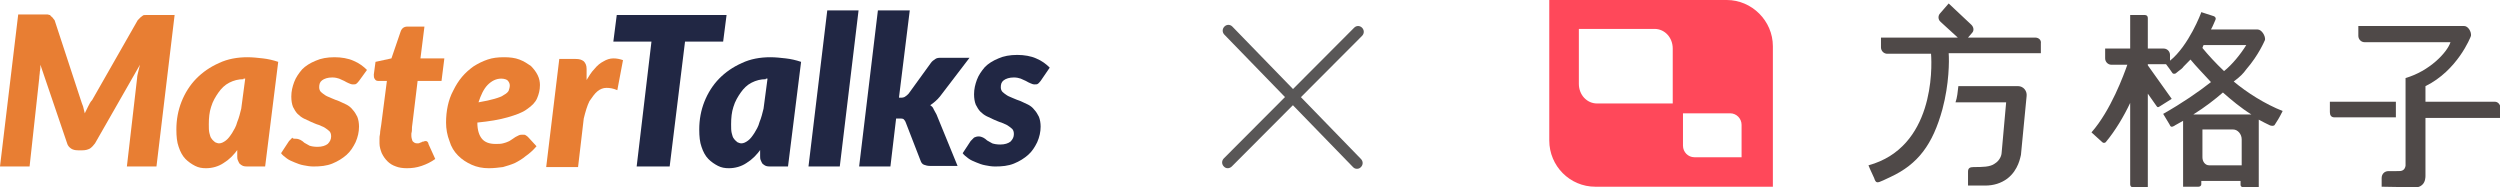
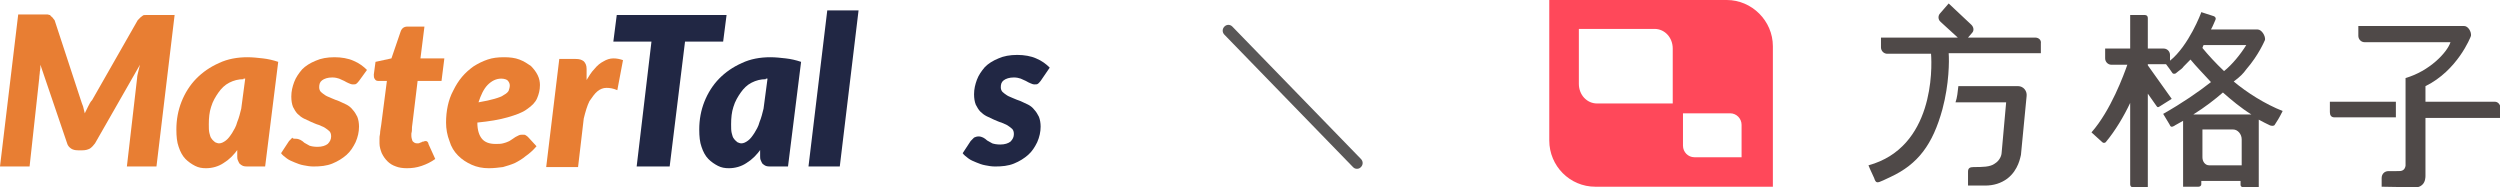
<svg xmlns="http://www.w3.org/2000/svg" width="307" height="23" viewBox="0 0 307 23" fill="none">
  <g clip-path="url(#clip0)">
    <path d="M21.45 1.775L19.214 20.444H15.581L16.838 9.583C16.838 9.37 16.908 9.086 16.978 8.802C17.048 8.519 17.118 8.235 17.188 7.951L11.668 17.605C11.458 17.889 11.249 18.102 11.039 18.244C10.76 18.386 10.48 18.457 10.131 18.457H9.572C9.223 18.457 8.943 18.386 8.733 18.244C8.524 18.102 8.314 17.889 8.244 17.605L4.961 7.951C4.961 8.235 4.961 8.519 4.891 8.802C4.891 9.086 4.821 9.299 4.821 9.583L3.633 20.444H0L2.236 1.775H5.38C5.589 1.775 5.729 1.775 5.799 1.775C5.939 1.775 6.009 1.846 6.148 1.846C6.218 1.988 6.358 2.059 6.428 2.13C6.498 2.201 6.568 2.343 6.707 2.485L9.921 12.281C9.991 12.565 10.131 12.849 10.201 13.062C10.271 13.346 10.341 13.63 10.41 13.914C10.55 13.63 10.69 13.346 10.829 13.062C10.969 12.778 11.109 12.494 11.319 12.281L16.908 2.485C17.048 2.343 17.118 2.272 17.257 2.13C17.327 2.059 17.467 1.988 17.537 1.917C17.607 1.846 17.747 1.846 17.886 1.846C18.026 1.846 18.166 1.846 18.305 1.846H21.45V1.775Z" fill="#E87E33" />
    <path d="M29.275 18.244C28.716 19.025 28.157 19.593 27.458 20.018C26.829 20.444 26.061 20.657 25.292 20.657C24.803 20.657 24.384 20.586 23.965 20.373C23.546 20.16 23.126 19.877 22.777 19.522C22.428 19.167 22.148 18.67 21.939 18.031C21.729 17.463 21.659 16.753 21.659 15.901C21.659 14.694 21.869 13.559 22.288 12.494C22.707 11.429 23.336 10.435 24.104 9.654C24.873 8.873 25.781 8.235 26.899 7.738C27.947 7.241 29.135 7.028 30.393 7.028C31.021 7.028 31.65 7.099 32.279 7.17C32.908 7.241 33.537 7.383 34.165 7.596L32.559 20.444H30.462C30.253 20.444 30.043 20.444 29.834 20.373C29.694 20.302 29.554 20.232 29.414 20.09C29.345 19.948 29.275 19.877 29.205 19.664C29.135 19.522 29.135 19.309 29.135 19.167V18.244H29.275ZM29.904 9.725C29.275 9.725 28.716 9.867 28.157 10.151C27.598 10.435 27.179 10.861 26.829 11.358C26.48 11.855 26.131 12.423 25.921 13.133C25.711 13.772 25.642 14.482 25.642 15.262C25.642 15.688 25.642 16.043 25.711 16.327C25.781 16.611 25.851 16.895 25.991 17.037C26.131 17.25 26.27 17.321 26.41 17.463C26.55 17.534 26.759 17.605 26.899 17.605C27.179 17.605 27.458 17.463 27.738 17.25C28.017 17.037 28.227 16.753 28.506 16.327C28.716 15.972 28.995 15.546 29.135 14.978C29.345 14.482 29.484 13.914 29.624 13.346L30.113 9.654H29.904V9.725Z" fill="#E87E33" />
    <path d="M44.087 9.938C43.947 10.08 43.877 10.222 43.737 10.293C43.667 10.364 43.528 10.364 43.318 10.364C43.178 10.364 42.969 10.293 42.829 10.222C42.689 10.151 42.48 10.08 42.27 9.938C42.06 9.867 41.851 9.725 41.641 9.654C41.432 9.583 41.152 9.512 40.803 9.512C40.244 9.512 39.825 9.654 39.545 9.867C39.266 10.08 39.196 10.364 39.196 10.719C39.196 10.932 39.266 11.145 39.406 11.287C39.545 11.429 39.755 11.571 39.965 11.713C40.174 11.855 40.453 11.926 40.733 12.068C41.013 12.21 41.292 12.281 41.641 12.423C41.921 12.565 42.27 12.707 42.55 12.849C42.829 12.991 43.108 13.204 43.318 13.488C43.528 13.701 43.737 14.056 43.877 14.339C44.017 14.694 44.087 15.12 44.087 15.546C44.087 16.185 43.947 16.824 43.667 17.463C43.388 18.031 43.039 18.599 42.55 19.025C42.06 19.451 41.502 19.805 40.803 20.09C40.104 20.373 39.336 20.444 38.497 20.444C38.078 20.444 37.659 20.373 37.309 20.302C36.89 20.232 36.541 20.09 36.192 19.948C35.842 19.805 35.493 19.664 35.214 19.451C34.934 19.238 34.654 19.025 34.515 18.812L35.493 17.321C35.633 17.179 35.772 17.037 35.912 16.895C35.912 17.037 36.122 17.037 36.331 17.037C36.541 17.037 36.751 17.108 36.89 17.179C37.03 17.25 37.24 17.392 37.379 17.534C37.589 17.676 37.799 17.747 38.008 17.889C38.218 17.96 38.567 18.031 38.986 18.031C39.545 18.031 39.965 17.889 40.244 17.676C40.523 17.392 40.663 17.108 40.663 16.753C40.663 16.469 40.593 16.256 40.454 16.114C40.314 15.972 40.104 15.83 39.895 15.688C39.685 15.546 39.406 15.475 39.126 15.333C38.847 15.262 38.567 15.12 38.218 14.978C37.938 14.836 37.589 14.694 37.309 14.553C37.03 14.411 36.751 14.197 36.541 13.985C36.331 13.772 36.122 13.417 35.982 13.133C35.842 12.778 35.772 12.352 35.772 11.855C35.772 11.216 35.912 10.648 36.122 10.08C36.331 9.512 36.681 9.015 37.1 8.519C37.519 8.093 38.078 7.738 38.777 7.454C39.406 7.17 40.174 7.028 41.082 7.028C41.921 7.028 42.759 7.17 43.388 7.454C44.087 7.738 44.646 8.164 45.065 8.589L44.087 9.938Z" fill="#E87E33" />
    <path d="M46.602 17.605C46.602 17.534 46.602 17.463 46.602 17.392C46.602 17.321 46.602 17.179 46.602 17.037C46.602 16.895 46.602 16.682 46.672 16.398C46.672 16.114 46.742 15.83 46.812 15.333L47.51 9.938H46.462C46.253 9.938 46.113 9.867 46.043 9.725C45.903 9.583 45.903 9.37 45.903 9.157L46.113 7.596L48.069 7.17L49.187 3.904C49.327 3.478 49.606 3.265 50.026 3.265H52.121L51.632 7.17H54.567L54.218 9.938H51.283L50.654 15.12C50.584 15.475 50.584 15.759 50.584 15.972C50.584 16.185 50.515 16.327 50.515 16.398C50.515 16.54 50.515 16.611 50.515 16.611C50.515 16.682 50.515 16.682 50.515 16.682C50.515 16.895 50.584 17.108 50.654 17.321C50.794 17.463 50.934 17.605 51.213 17.605C51.353 17.605 51.493 17.605 51.563 17.534C51.632 17.534 51.702 17.463 51.772 17.463C51.842 17.392 51.912 17.392 51.982 17.392C52.052 17.392 52.121 17.321 52.191 17.321C52.331 17.321 52.401 17.321 52.471 17.392C52.541 17.463 52.611 17.534 52.611 17.676L53.449 19.522C52.96 19.877 52.401 20.16 51.772 20.373C51.143 20.586 50.584 20.657 49.956 20.657C49.467 20.657 48.977 20.586 48.628 20.445C48.209 20.302 47.86 20.09 47.58 19.806C47.301 19.522 47.091 19.238 46.881 18.812C46.742 18.457 46.602 18.031 46.602 17.605Z" fill="#E87E33" />
    <path d="M65.885 17.96C65.466 18.457 64.977 18.883 64.558 19.167C64.139 19.522 63.65 19.805 63.23 20.018C62.741 20.232 62.252 20.373 61.763 20.515C61.204 20.586 60.645 20.657 60.017 20.657C59.248 20.657 58.549 20.515 57.92 20.232C57.292 19.948 56.733 19.593 56.244 19.096C55.755 18.599 55.405 18.031 55.196 17.321C54.916 16.611 54.776 15.83 54.776 15.049C54.776 14.339 54.846 13.63 54.986 12.991C55.126 12.352 55.335 11.713 55.685 11.074C55.964 10.506 56.314 9.938 56.733 9.441C57.152 8.944 57.641 8.519 58.13 8.164C58.689 7.809 59.248 7.525 59.877 7.312C60.506 7.099 61.135 7.028 61.903 7.028C62.602 7.028 63.23 7.099 63.789 7.312C64.348 7.525 64.768 7.809 65.187 8.093C65.536 8.448 65.816 8.802 66.025 9.228C66.235 9.654 66.305 10.08 66.305 10.435C66.305 11.074 66.165 11.571 65.955 12.068C65.746 12.565 65.327 12.991 64.698 13.417C64.139 13.843 63.3 14.127 62.322 14.411C61.344 14.694 60.087 14.907 58.619 15.049C58.619 15.972 58.829 16.611 59.178 17.037C59.528 17.463 60.087 17.676 60.855 17.676C61.204 17.676 61.484 17.676 61.763 17.605C62.043 17.534 62.252 17.463 62.392 17.392C62.602 17.321 62.741 17.179 62.881 17.108C63.021 17.037 63.161 16.895 63.3 16.824C63.44 16.753 63.58 16.682 63.72 16.611C63.859 16.54 64.069 16.54 64.209 16.54C64.348 16.54 64.488 16.54 64.558 16.611C64.698 16.682 64.768 16.753 64.907 16.895L65.885 17.96ZM61.554 9.654C60.925 9.654 60.366 9.938 59.877 10.435C59.388 10.932 59.038 11.713 58.759 12.565C59.597 12.423 60.226 12.281 60.715 12.139C61.204 11.997 61.624 11.855 61.903 11.642C62.182 11.5 62.392 11.287 62.462 11.145C62.532 10.932 62.602 10.719 62.602 10.506C62.602 10.293 62.532 10.08 62.322 9.867C62.252 9.796 61.973 9.654 61.554 9.654Z" fill="#E87E33" />
    <path d="M71.964 9.938C72.313 9.37 72.593 8.873 73.012 8.448C73.361 8.022 73.711 7.738 74.13 7.525C74.479 7.312 74.898 7.17 75.318 7.17C75.737 7.17 76.086 7.241 76.505 7.383L75.807 11.074C75.318 10.861 74.898 10.79 74.479 10.79C74.06 10.79 73.711 10.932 73.361 11.216C73.012 11.5 72.733 11.926 72.383 12.423C72.104 12.991 71.894 13.701 71.685 14.553L70.986 20.515H67.073L68.68 7.241H70.706C71.126 7.241 71.405 7.312 71.685 7.525C71.894 7.738 72.034 8.022 72.034 8.448V9.938H71.964Z" fill="#E87E33" />
    <path d="M88.802 5.111H84.121L82.235 20.444H78.182L79.999 5.111H75.318L75.737 1.846H89.222L88.802 5.111Z" fill="#212744" />
    <path d="M93.483 18.244C92.924 19.025 92.365 19.593 91.667 20.018C91.038 20.444 90.269 20.657 89.501 20.657C89.012 20.657 88.593 20.586 88.173 20.373C87.754 20.16 87.335 19.877 86.986 19.522C86.636 19.167 86.357 18.67 86.147 18.031C85.938 17.463 85.868 16.753 85.868 15.901C85.868 14.694 86.077 13.559 86.497 12.494C86.916 11.429 87.545 10.435 88.313 9.654C89.082 8.873 89.99 8.235 91.108 7.738C92.156 7.241 93.344 7.028 94.601 7.028C95.23 7.028 95.859 7.099 96.488 7.17C97.117 7.241 97.745 7.383 98.374 7.596L96.767 20.444H94.671C94.462 20.444 94.252 20.444 94.042 20.373C93.903 20.302 93.763 20.232 93.623 20.09C93.553 19.948 93.483 19.877 93.413 19.664C93.344 19.522 93.344 19.309 93.344 19.167V18.244H93.483ZM94.042 9.725C93.413 9.725 92.855 9.867 92.296 10.151C91.737 10.435 91.317 10.861 90.968 11.358C90.619 11.855 90.269 12.423 90.06 13.133C89.85 13.772 89.78 14.482 89.78 15.262C89.78 15.688 89.78 16.043 89.85 16.327C89.92 16.611 89.99 16.895 90.13 17.037C90.269 17.25 90.409 17.321 90.549 17.463C90.689 17.534 90.898 17.605 91.038 17.605C91.317 17.605 91.597 17.463 91.876 17.25C92.156 17.037 92.365 16.753 92.645 16.327C92.855 15.972 93.134 15.546 93.274 14.978C93.483 14.482 93.623 13.914 93.763 13.346L94.252 9.654H94.042V9.725Z" fill="#212744" />
    <path d="M99.282 20.444L101.588 1.278H105.431L103.125 20.444H99.282Z" fill="#212744" />
-     <path d="M111.719 1.278L110.391 11.997H110.671C110.881 11.997 111.09 11.926 111.16 11.855C111.3 11.784 111.439 11.642 111.579 11.5L114.304 7.738C114.444 7.525 114.653 7.383 114.863 7.241C115.073 7.099 115.282 7.099 115.562 7.099H119.055L115.422 11.855C115.073 12.281 114.653 12.636 114.234 12.92C114.444 13.062 114.584 13.204 114.653 13.417C114.793 13.63 114.863 13.843 115.003 14.056L117.588 20.373H114.164C113.885 20.373 113.675 20.302 113.466 20.232C113.256 20.16 113.116 19.948 113.046 19.735L111.23 15.049C111.16 14.836 111.02 14.694 110.95 14.623C110.811 14.553 110.671 14.553 110.461 14.553H110.042L109.343 20.444H105.501L107.806 1.278H111.719Z" fill="#212744" />
    <path d="M127.789 9.938C127.649 10.08 127.579 10.222 127.439 10.293C127.369 10.364 127.23 10.364 127.02 10.364C126.88 10.364 126.671 10.293 126.531 10.222C126.391 10.151 126.182 10.08 125.972 9.938C125.762 9.867 125.553 9.725 125.343 9.654C125.134 9.583 124.854 9.512 124.505 9.512C123.946 9.512 123.527 9.654 123.247 9.867C122.968 10.08 122.898 10.364 122.898 10.719C122.898 10.932 122.968 11.145 123.107 11.287C123.247 11.429 123.457 11.571 123.666 11.713C123.876 11.855 124.155 11.926 124.435 12.068C124.714 12.21 124.994 12.281 125.343 12.423C125.623 12.565 125.972 12.707 126.251 12.849C126.531 12.991 126.81 13.204 127.02 13.488C127.23 13.701 127.439 14.056 127.579 14.339C127.719 14.694 127.789 15.12 127.789 15.546C127.789 16.185 127.649 16.824 127.369 17.463C127.09 18.031 126.741 18.599 126.251 19.025C125.762 19.451 125.203 19.806 124.505 20.09C123.806 20.373 123.038 20.445 122.199 20.445C121.78 20.445 121.361 20.373 121.011 20.302C120.592 20.232 120.243 20.09 119.894 19.948C119.544 19.806 119.195 19.664 118.915 19.451C118.636 19.238 118.356 19.025 118.217 18.812L119.195 17.321C119.335 17.179 119.474 17.037 119.614 16.895C119.754 16.824 119.963 16.753 120.173 16.753C120.383 16.753 120.592 16.824 120.732 16.895C120.872 16.966 121.081 17.108 121.221 17.25C121.431 17.392 121.64 17.463 121.85 17.605C122.059 17.676 122.409 17.747 122.828 17.747C123.387 17.747 123.806 17.605 124.086 17.392C124.365 17.108 124.505 16.824 124.505 16.469C124.505 16.185 124.435 15.972 124.295 15.83C124.155 15.688 123.946 15.546 123.736 15.404C123.527 15.262 123.247 15.191 122.968 15.049C122.688 14.978 122.409 14.836 122.059 14.694C121.78 14.553 121.431 14.411 121.151 14.268C120.872 14.127 120.592 13.914 120.383 13.701C120.173 13.488 119.963 13.133 119.824 12.849C119.684 12.494 119.614 12.068 119.614 11.571C119.614 10.932 119.754 10.364 119.963 9.796C120.173 9.228 120.522 8.731 120.942 8.235C121.361 7.809 121.92 7.454 122.618 7.17C123.247 6.886 124.016 6.744 124.924 6.744C125.762 6.744 126.601 6.886 127.23 7.17C127.928 7.454 128.487 7.88 128.906 8.306L127.789 9.938Z" fill="#212744" />
    <path d="M212.049 0H190.251V17.25C190.251 20.373 192.766 22.929 195.91 22.929H217.709V5.679C217.709 2.556 215.124 0 212.049 0ZM205.412 12.707H196.119C194.862 12.707 193.884 11.642 193.884 10.293V3.549H203.176C204.434 3.549 205.412 4.614 205.412 5.963V12.707ZM213.866 19.309H208.067C207.298 19.309 206.67 18.67 206.67 17.889V13.914H212.469C213.237 13.914 213.866 14.553 213.866 15.333V19.309Z" fill="#FF485A" />
    <path d="M294.214 12.494H286.109V13.772C286.109 14.127 286.249 14.411 286.668 14.411H294.214V12.494Z" fill="#4F4948" />
    <path d="M306.371 12.494H297.847V10.577C301.76 8.661 303.367 4.614 303.437 4.401C303.507 3.904 303.087 3.194 302.598 3.194H289.603V4.401C289.603 4.827 289.952 5.182 290.371 5.182H300.921C300.502 6.46 298.336 8.731 295.402 9.583V20.302C295.402 20.302 295.402 20.657 295.122 20.87C294.913 21.012 294.843 21.012 294.074 21.012C293.725 21.012 293.725 21.012 293.306 21.012C292.817 21.012 292.467 21.367 292.467 21.864V22.929C293.376 22.929 295.681 23 296.59 23C296.799 23 297.149 23 297.498 22.645C297.847 22.29 297.847 21.722 297.847 21.58C297.847 21.438 297.847 20.302 297.847 20.16V14.482H307.07V13.204C307 12.778 306.721 12.494 306.371 12.494Z" fill="#4F4948" />
    <path d="M249.918 4.614H241.673L242.163 4.046C242.442 3.762 242.372 3.336 242.093 3.052L239.298 0.426L238.25 1.633C237.97 1.917 237.97 2.414 238.32 2.698L240.416 4.614H230.984V5.821C230.984 6.247 231.333 6.602 231.752 6.602H237.132C237.272 8.448 237.481 18.102 229.447 20.302L229.656 20.799L230.145 21.864C230.355 22.503 230.495 22.503 231.263 22.148C231.403 22.077 232.032 21.793 232.171 21.722C235.525 20.16 237.342 17.747 238.529 13.417C239.368 10.293 239.368 7.454 239.298 6.531H250.617V5.324C250.686 4.898 250.337 4.614 249.918 4.614Z" fill="#4F4948" />
    <path d="M247.822 10.577H240.486C240.416 11.216 240.346 11.997 240.136 12.565H246.355L245.796 18.812C245.796 18.954 245.656 19.664 244.957 20.09C244.398 20.515 243.42 20.515 242.372 20.515C241.883 20.515 241.673 20.657 241.673 21.083V22.787C242.791 22.787 243.001 22.787 243.769 22.787C244.817 22.787 245.726 22.503 246.494 21.935C247.892 20.87 248.101 19.238 248.171 19.025L248.87 11.784C248.94 11.145 248.451 10.577 247.822 10.577Z" fill="#4F4948" />
    <path d="M275.839 8.519C277.376 6.744 278.075 5.04 278.145 4.898C278.214 4.401 277.725 3.62 277.236 3.62H271.507C271.787 3.123 271.926 2.698 272.066 2.414C272.136 2.272 272.066 2.059 271.856 1.988L270.319 1.491C270.319 1.562 268.782 5.608 266.477 7.454V6.744C266.477 6.318 266.127 5.963 265.708 5.963H263.752V2.201C263.752 1.988 263.612 1.846 263.402 1.846H261.586V5.963H258.512V7.17C258.512 7.596 258.861 7.951 259.28 7.951H261.236C260.817 9.157 259.21 13.559 256.835 16.256L258.162 17.463C258.302 17.605 258.512 17.534 258.581 17.463C259.769 16.043 260.817 14.268 261.586 12.636V22.645C261.586 22.858 261.726 23 261.935 23H263.752V11.5L264.8 12.991C264.939 13.204 265.009 13.204 265.219 13.062L266.686 12.139L263.752 8.022V7.88H265.987C266.267 8.235 266.616 8.731 266.756 8.944C266.826 9.086 267.035 9.086 267.175 9.015C267.245 8.944 267.455 8.802 267.525 8.731C267.734 8.59 268.014 8.377 268.153 8.164C268.433 7.88 268.712 7.596 268.992 7.312C269.69 8.164 270.599 9.086 271.507 10.08C269.97 11.287 268.014 12.636 265.638 13.985L266.407 15.262C266.546 15.617 266.686 15.617 266.966 15.475C267.036 15.404 267.734 15.049 268.084 14.836V22.929H269.97C270.18 22.929 270.319 22.787 270.319 22.645V22.219H275.14V22.716C275.14 22.858 275.28 23 275.49 23H277.376V14.694C277.865 14.978 278.354 15.191 278.773 15.404C278.983 15.475 279.262 15.475 279.332 15.333C279.612 14.907 279.891 14.482 280.31 13.63C278.145 12.778 275.909 11.358 274.302 10.009C275.07 9.441 275.49 9.015 275.839 8.519ZM270.459 5.892C270.459 5.821 270.599 5.537 270.599 5.537H275.839C275.14 6.673 274.092 7.951 273.114 8.731C272.066 7.738 271.158 6.744 270.459 5.892ZM275.28 20.302H271.297C270.808 20.302 270.459 19.877 270.459 19.309V15.901H274.232C274.791 15.901 275.28 16.469 275.28 17.108V20.302ZM276.468 14.056H275.28H270.459H269.341C270.808 13.133 271.996 12.21 272.974 11.358C274.022 12.281 275.21 13.275 276.468 14.056Z" fill="#4F4948" />
    <path d="M166.635 20.728C166.426 20.728 166.286 20.657 166.146 20.515L150.356 4.259C150.077 3.975 150.077 3.549 150.356 3.265C150.636 2.981 151.055 2.981 151.334 3.265L167.124 19.522C167.404 19.805 167.404 20.232 167.124 20.515C166.985 20.657 166.845 20.728 166.635 20.728Z" fill="#595757" />
-     <path d="M150.775 20.657C150.566 20.657 150.426 20.586 150.286 20.444C150.007 20.16 150.007 19.735 150.286 19.451L166.286 3.407C166.565 3.123 166.985 3.123 167.264 3.407C167.543 3.691 167.543 4.117 167.264 4.401L151.264 20.444C151.124 20.586 150.915 20.657 150.775 20.657Z" fill="#595757" />
  </g>
  <defs>
    <clipPath id="clip0">
      <rect width="307" height="23" fill="white" />
    </clipPath>
  </defs>
</svg>